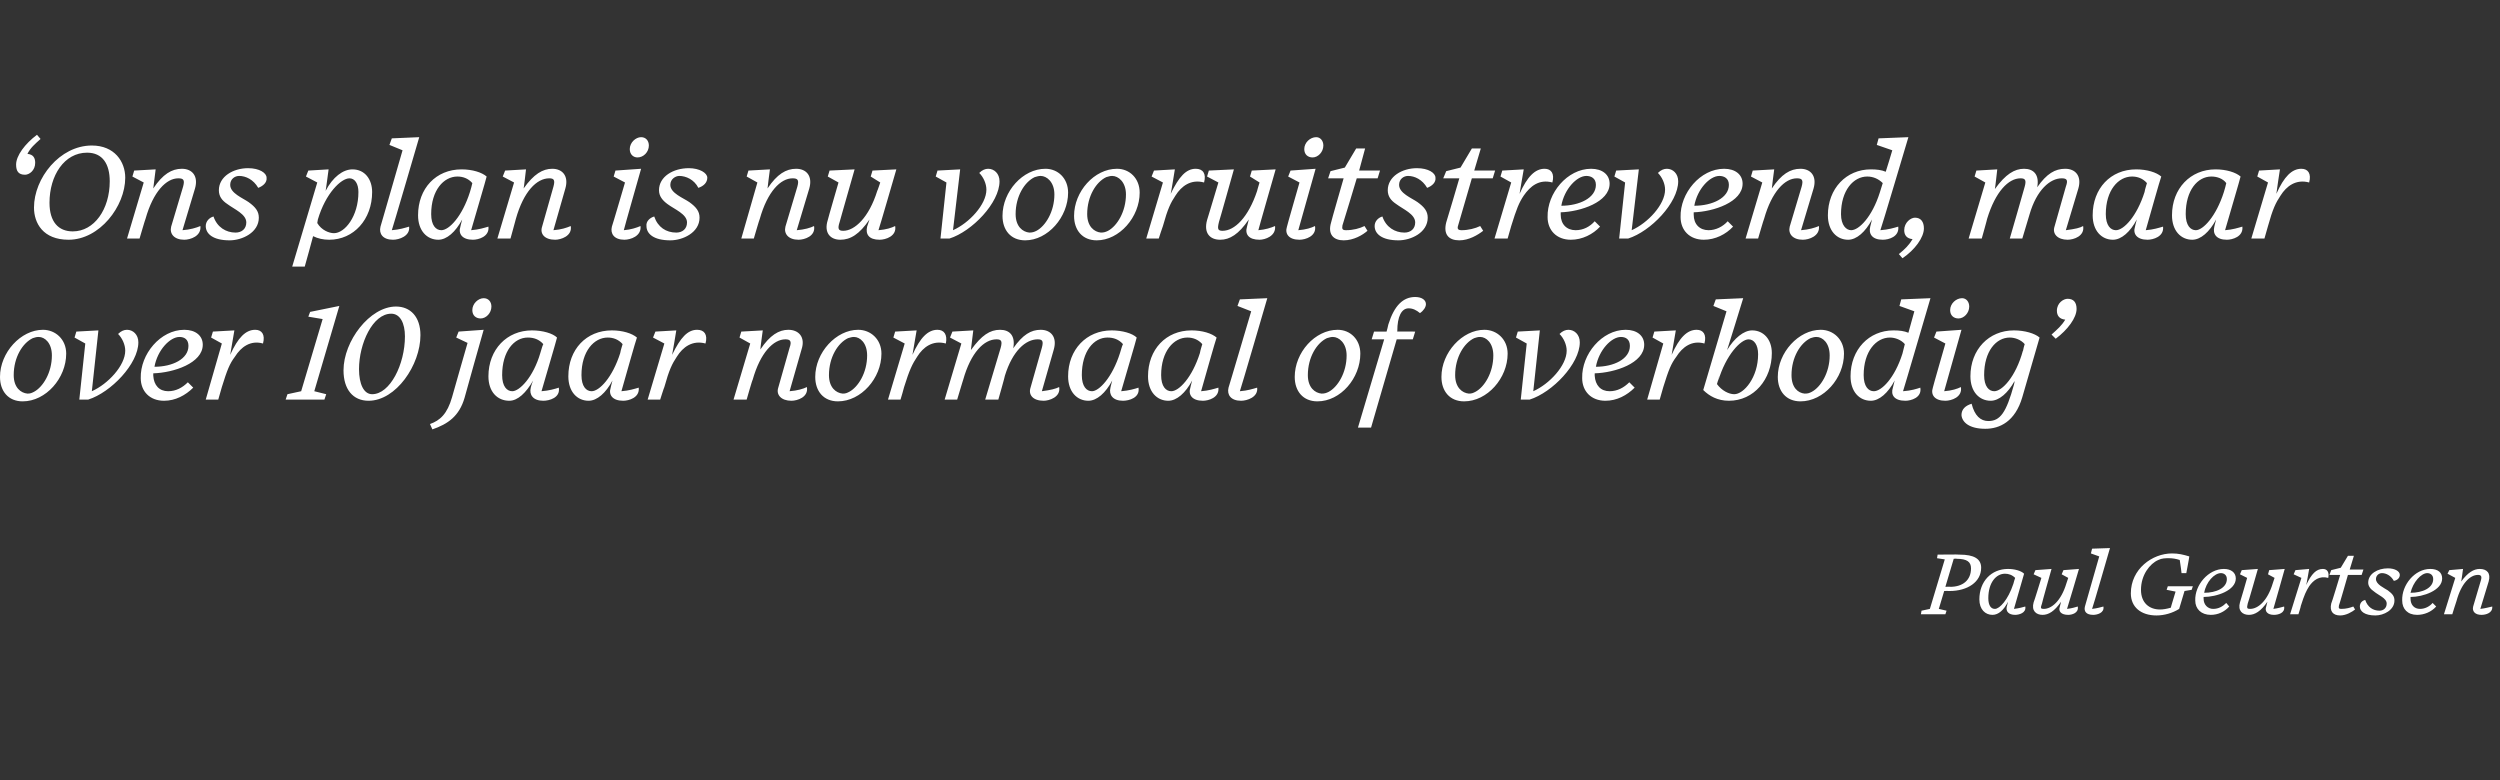
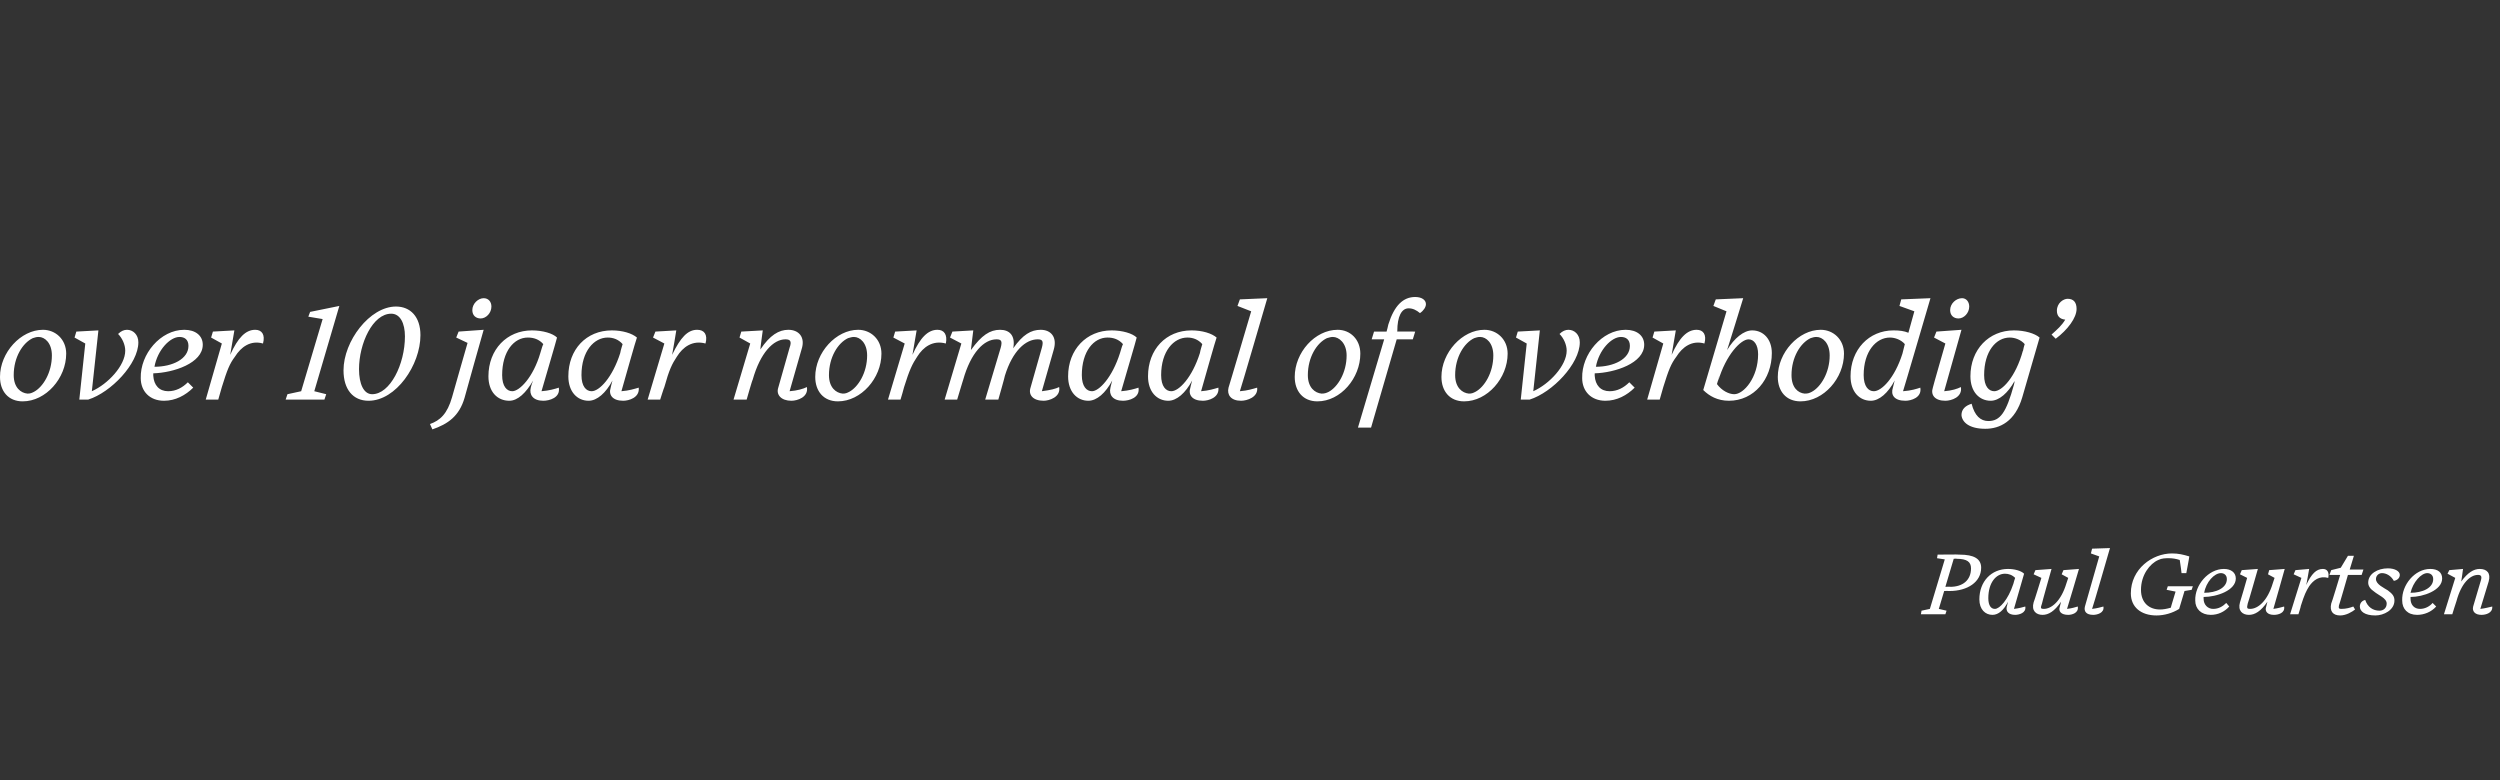
<svg xmlns="http://www.w3.org/2000/svg" version="1.1" width="419.2px" height="130.8px" viewBox="0 -1 419.2 130.8" style="top:-1px">
  <rect x="0" y="-1" width="419.2" height="130.8" fill="#333333" stroke="none" />
  <desc>‘Ons plan is nu vooruitstrevend, maar over 10 jaar normaal of overbodig’ Paul Geurtsen</desc>
  <defs />
  <g id="Polygon10261">
    <path d="M 327.6 92.7 L 326.2 97.4 C 326.2 97.4 327.05 97.35 327 97.4 C 329.1 97.4 330.5 96.3 330.5 94.3 C 330.5 93.2 329.8 92.7 328.1 92.7 C 328.11 92.65 327.6 92.7 327.6 92.7 Z M 326.2 102 L 322.1 102 L 322.2 101.4 L 323.6 101.1 L 326.1 92.8 L 324.8 92.6 L 324.9 92 C 324.9 92 328.61 91.95 328.6 92 C 331 92 332.2 92.7 332.2 94.2 C 332.2 96.6 329.9 98.1 326.9 98.1 C 326.85 98.07 326 98.1 326 98.1 L 325.1 101.1 L 326.4 101.4 L 326.2 102 Z M 336.5 100.7 C 336.5 100.7 336.6 100.4 336.7 99.9 C 336 101.3 335.1 102.1 334.1 102.1 C 332.9 102.1 331.9 101.2 331.9 99.5 C 331.9 96.5 333.9 94.4 336.7 94.4 C 337.8 94.4 338.9 94.7 339.4 95.2 C 339.3 95.6 338.1 99.7 337.7 101.1 C 338.6 101 339.2 100.8 339.6 100.7 C 339.8 101.8 338.5 102.1 337.9 102.1 C 336.8 102.1 336.3 101.5 336.5 100.7 Z M 337.6 96.9 C 337.7 96.5 337.8 96.2 337.9 95.9 C 337.4 95.4 336.8 95.2 336.2 95.2 C 334.7 95.2 333.4 96.7 333.4 99.3 C 333.4 100.6 333.9 101.1 334.5 101.1 C 335.3 101.1 336.7 99.6 337.6 96.9 Z M 345.4 100.7 C 345.4 100.7 345.6 99.9 345.6 99.9 C 344.5 101.5 343.5 102.1 342.5 102.1 C 341.4 102.1 340.6 101.4 341 100 C 341.04 100.01 342.3 95.9 342.3 95.9 L 341 95.3 L 341.3 94.6 L 344 94.4 C 344 94.4 342.36 100.2 342.4 100.2 C 342.1 101 342.2 101.1 342.7 101.1 C 344 101.1 345.6 99.8 346.5 96.8 C 346.5 96.8 346.8 95.9 346.8 95.9 L 345.7 95.3 L 346 94.6 L 348.6 94.4 C 348.6 94.4 346.63 101.1 346.6 101.1 C 347.5 101 348 100.8 348.4 100.7 C 348.6 101.8 347.4 102.1 346.8 102.1 C 345.6 102.1 345.1 101.5 345.4 100.7 Z M 349.6 100.7 C 349.59 100.73 352 92.3 352 92.3 L 350.6 91.8 L 350.8 91 L 353.8 90.9 C 353.8 90.9 350.85 101.12 350.8 101.1 C 351.7 101 352.3 100.8 352.7 100.7 C 352.9 101.8 351.6 102.1 351 102.1 C 349.8 102.1 349.4 101.5 349.6 100.7 Z M 361.6 102.2 C 359 102.2 357.3 100.8 357.3 98.5 C 357.3 94.4 360.9 91.8 364.2 91.8 C 365.3 91.8 366.1 92 367.1 92.3 C 367.14 92.26 366.6 95.1 366.6 95.1 L 365.8 95.1 C 365.8 95.1 365.64 93.69 365.5 92.9 C 364.9 92.7 364.3 92.6 363.7 92.6 C 363.1 92.6 362.5 92.6 361.9 92.9 C 360.5 93.5 359 95.4 359 97.9 C 359 100.1 360.4 101.2 362.2 101.2 C 362.7 101.2 363.3 101.1 364 100.9 C 363.97 100.94 364.8 98.2 364.8 98.2 L 363.3 97.9 L 363.5 97.3 L 367.7 97.3 L 367.5 97.9 L 366.3 98.1 C 366.3 98.1 365.41 101.09 365.4 101.1 C 364.3 101.8 362.9 102.2 361.6 102.2 Z M 368.1 99.7 C 368 97.1 370.3 94.4 372.9 94.4 C 374.1 94.4 374.9 95 374.9 96 C 374.9 98 371.7 99.1 369.5 99.1 C 369.5 99.2 369.5 99.3 369.5 99.4 C 369.5 100.4 370.2 101.1 371.1 101.1 C 372 101.1 372.7 100.7 373.3 100.1 C 373.3 100.1 373.8 100.7 373.8 100.7 C 373 101.6 371.9 102.1 370.7 102.1 C 369.1 102.1 368.1 101.1 368.1 99.7 Z M 369.6 98.4 C 371.6 98.4 373.4 97.6 373.4 96.1 C 373.4 95.4 372.9 95.1 372.4 95.1 C 371.3 95.1 369.9 96.6 369.6 98.4 Z M 380 100.7 C 380 100.7 380.2 99.9 380.2 99.9 C 379.1 101.5 378.1 102.1 377.1 102.1 C 376 102.1 375.2 101.4 375.6 100 C 375.63 100.01 376.8 95.9 376.8 95.9 L 375.6 95.3 L 375.9 94.6 L 378.6 94.4 C 378.6 94.4 376.95 100.2 376.9 100.2 C 376.7 101 376.8 101.1 377.3 101.1 C 378.6 101.1 380.2 99.8 381.1 96.8 C 381.09 96.8 381.4 95.9 381.4 95.9 L 380.3 95.3 L 380.5 94.6 L 383.1 94.4 C 383.1 94.4 381.22 101.1 381.2 101.1 C 382 101 382.6 100.8 383 100.7 C 383.2 101.8 382 102.1 381.3 102.1 C 380.2 102.1 379.7 101.5 380 100.7 Z M 384 102 L 385.9 95.9 L 384.6 95.3 L 384.9 94.6 L 387.2 94.4 C 387.2 94.4 386.74 97.08 386.7 97.1 C 387.6 95.2 388.4 94.4 389.5 94.4 C 390.2 94.4 390.6 94.9 390.4 95.9 C 388.9 95.5 387.9 96.3 387.2 97.3 C 386.7 98.1 386.4 98.7 385.8 100.6 C 385.84 100.63 385.4 102 385.4 102 L 384 102 Z M 392.4 102.2 C 391.2 102.2 390.6 101.5 390.9 100.2 C 390.94 100.25 392.4 95.4 392.4 95.4 L 390.6 95.4 L 390.9 94.6 L 392.5 94.2 L 393.7 92.2 L 394.7 92.2 L 394 94.5 L 396.3 94.5 L 396 95.4 L 393.7 95.4 C 393.7 95.4 392.23 100.55 392.2 100.5 C 392.1 101 392.2 101.1 392.6 101.1 C 393.4 101.1 394.1 100.9 394.6 100.7 C 394.6 100.7 394.9 101.2 394.9 101.2 C 394.4 101.6 393.4 102.2 392.4 102.2 Z M 395.7 100.7 C 395.7 100.1 396.1 99.7 396.6 99.6 C 397 100.8 397.9 101.4 399 101.4 C 399.6 101.4 400.2 101 400.2 100.2 C 400.2 99.3 398.8 98.8 398.1 98.2 C 397.5 97.8 397.1 97.3 397.1 96.7 C 397.1 95.2 398.7 94.3 400.4 94.3 C 401.6 94.3 402.4 94.8 402.4 95.4 C 402.4 95.9 402 96.3 401.4 96.4 C 400.9 95.5 400.1 95.1 399.4 95.1 C 398.9 95.1 398.4 95.5 398.4 96.1 C 398.4 97 399.8 97.6 400.4 98 C 401.2 98.6 401.5 99 401.5 99.7 C 401.5 101.3 399.7 102.2 398.3 102.2 C 396.5 102.2 395.7 101.5 395.7 100.7 Z M 402.8 99.7 C 402.7 97.1 404.9 94.4 407.5 94.4 C 408.8 94.4 409.5 95 409.5 96 C 409.5 98 406.3 99.1 404.2 99.1 C 404.2 99.2 404.2 99.3 404.2 99.4 C 404.2 100.4 404.8 101.1 405.8 101.1 C 406.6 101.1 407.4 100.7 407.9 100.1 C 407.9 100.1 408.5 100.7 408.5 100.7 C 407.7 101.6 406.5 102.1 405.3 102.1 C 403.7 102.1 402.8 101.1 402.8 99.7 Z M 404.2 98.4 C 406.2 98.4 408 97.6 408 96.1 C 408 95.4 407.5 95.1 407 95.1 C 406 95.1 404.6 96.6 404.2 98.4 Z M 414.7 100.7 C 414.7 100.7 416 96.3 416 96.3 C 416.2 95.6 416 95.4 415.5 95.4 C 414.2 95.4 412.7 96.8 411.9 99.8 C 411.87 99.83 411.2 102 411.2 102 L 409.8 102 L 411.7 95.9 L 410.4 95.2 L 410.7 94.6 L 413 94.4 C 413 94.4 412.72 96.52 412.7 96.5 C 413.8 95 414.8 94.4 415.8 94.4 C 417 94.4 417.7 95.1 417.3 96.5 C 417.3 96.5 415.9 101.1 415.9 101.1 C 416.8 101 417.4 100.8 417.9 100.7 C 418 101.8 416.8 102.1 416.1 102.1 C 415 102.1 414.5 101.5 414.7 100.7 Z " stroke="none" fill="#fff" />
  </g>
  <g id="Polygon10260">
    <path d="M 11.1 58.3 C 11.1 62.4 7.7 66.3 3.8 66.3 C 1.4 66.3 0 64.6 0 62.2 C 0 58.1 3.5 54.3 7.2 54.3 C 9.3 54.3 11.1 55.9 11.1 58.3 Z M 5.5 55.7 C 3.8 56.5 2.3 58.9 2.3 61.9 C 2.3 64 3.5 64.9 4.6 65 C 5.1 65 5.3 64.9 5.7 64.7 C 7.2 63.9 8.7 61.5 8.7 58.6 C 8.7 56.5 7.5 55.5 6.5 55.5 C 6 55.5 5.9 55.6 5.5 55.7 Z M 13.3 66 L 14.3 56.6 L 12.5 55.6 L 12.8 54.6 L 16.5 54.4 C 16.5 54.4 15.39 64.55 15.4 64.6 C 18.1 63.4 21 60.3 21 57.8 C 21 56.8 20.5 55.7 19.8 55 C 20.3 54.5 20.8 54.3 21.3 54.3 C 22.3 54.3 23.2 55.1 23.2 56.4 C 23.2 60 18.6 64.8 14.8 66 C 14.77 66 13.3 66 13.3 66 Z M 23.6 62.4 C 23.5 58.4 26.9 54.3 30.9 54.3 C 32.8 54.3 34 55.3 34 56.8 C 34 59.9 29.1 61.5 25.7 61.6 C 25.7 61.7 25.7 61.8 25.7 62 C 25.8 63.6 26.7 64.6 28.2 64.6 C 29.5 64.6 30.6 64 31.5 63.1 C 31.5 63.1 32.4 64 32.4 64 C 31.1 65.3 29.4 66.2 27.5 66.2 C 25.1 66.2 23.6 64.6 23.6 62.4 Z M 25.9 60.5 C 28.9 60.5 31.6 59.2 31.6 57 C 31.6 55.9 30.9 55.5 30.1 55.5 C 28.5 55.5 26.4 57.7 25.9 60.5 Z M 34.5 66 L 37.2 56.6 L 35.4 55.6 L 35.7 54.6 L 39.3 54.4 C 39.3 54.4 38.59 58.46 38.6 58.5 C 39.9 55.6 41.2 54.3 42.8 54.3 C 43.9 54.3 44.5 55.1 44.1 56.6 C 42 56 40.4 57.2 39.4 58.8 C 38.5 60 38.1 61 37.2 63.9 C 37.21 63.91 36.6 66 36.6 66 L 34.5 66 Z M 47.9 66 L 48.2 65.1 L 50.5 64.6 L 54.1 52.5 L 51.7 52.1 L 52 51.3 L 56.9 50.3 L 52.7 64.6 L 54.7 65.1 L 54.4 66 L 47.9 66 Z M 57.6 61.1 C 57.6 56.2 62 50.4 66.4 50.4 C 68.8 50.4 70.5 52.1 70.5 55.2 C 70.5 60.2 66.4 66.2 61.8 66.2 C 59.2 66.2 57.6 64.3 57.6 61.1 Z M 60.2 60.9 C 60.2 63.4 61 65.1 62.4 65.1 C 65.4 65.1 67.9 60.1 67.9 55.4 C 67.9 53.2 67.1 51.6 65.6 51.6 C 62.5 51.6 60.2 56.6 60.2 60.9 Z M 82.4 50.4 C 82.4 51.5 81.5 52.4 80.6 52.4 C 79.8 52.4 79.2 51.9 79.2 51 C 79.2 49.9 80.2 49 81.1 49 C 81.9 49 82.4 49.6 82.4 50.4 Z M 72.1 70.1 C 73.8 69.5 75 68.4 75.8 65.6 C 75.78 65.61 78.4 56.5 78.4 56.5 L 76.5 55.6 L 76.9 54.6 L 81.1 54.3 C 81.1 54.3 77.88 65.66 77.9 65.7 C 77 68.8 75.1 70.1 72.5 71 C 72.5 71 72.1 70.1 72.1 70.1 Z M 89 64 C 89 64 89.1 63.5 89.4 62.8 C 88.2 64.9 86.8 66.2 85.4 66.2 C 83.4 66.2 81.9 64.7 81.9 62.1 C 81.9 57.6 85 54.4 89.2 54.4 C 91 54.4 92.7 54.9 93.4 55.6 C 93.3 56.1 91.4 62.5 90.8 64.6 C 92.1 64.5 93.1 64.2 93.7 64 C 94 65.7 92.1 66.2 91.1 66.2 C 89.4 66.2 88.7 65.2 89 64 Z M 90.6 58.2 C 90.8 57.6 90.9 57.1 91.1 56.7 C 90.4 55.9 89.5 55.6 88.5 55.6 C 86.2 55.6 84.2 57.9 84.2 61.9 C 84.2 63.8 85 64.6 85.9 64.6 C 87.1 64.6 89.4 62.3 90.6 58.2 Z M 102.4 64 C 102.4 64 102.5 63.5 102.7 62.8 C 101.6 64.9 100.1 66.2 98.7 66.2 C 96.8 66.2 95.3 64.7 95.3 62.1 C 95.3 57.6 98.3 54.4 102.6 54.4 C 104.4 54.4 106 54.9 106.8 55.6 C 106.6 56.1 104.8 62.5 104.2 64.6 C 105.5 64.5 106.4 64.2 107.1 64 C 107.3 65.7 105.4 66.2 104.5 66.2 C 102.7 66.2 102 65.2 102.4 64 Z M 104 58.2 C 104.1 57.6 104.3 57.1 104.4 56.7 C 103.7 55.9 102.8 55.6 101.9 55.6 C 99.6 55.6 97.5 57.9 97.5 61.9 C 97.5 63.8 98.3 64.6 99.2 64.6 C 100.5 64.6 102.7 62.3 104 58.2 Z M 108.6 66 L 111.4 56.6 L 109.5 55.6 L 109.9 54.6 L 113.4 54.4 C 113.4 54.4 112.74 58.46 112.7 58.5 C 114.1 55.6 115.3 54.3 116.9 54.3 C 118.1 54.3 118.7 55.1 118.3 56.6 C 116.1 56 114.5 57.2 113.5 58.8 C 112.7 60 112.2 61 111.4 63.9 C 111.36 63.91 110.7 66 110.7 66 L 108.6 66 Z M 130.5 64 C 130.5 64 132.4 57.3 132.4 57.3 C 132.8 56.2 132.5 55.9 131.7 55.9 C 129.7 55.9 127.5 58.1 126.2 62.7 C 126.15 62.66 125.2 66 125.2 66 L 123 66 L 125.8 56.6 L 124 55.6 L 124.3 54.6 L 127.9 54.4 C 127.9 54.4 127.46 57.6 127.5 57.6 C 129.1 55.2 130.6 54.3 132.2 54.3 C 133.9 54.3 135.1 55.5 134.4 57.6 C 134.4 57.6 132.4 64.6 132.4 64.6 C 133.7 64.5 134.7 64.2 135.3 63.9 C 135.6 65.6 133.7 66.2 132.7 66.2 C 131 66.2 130.1 65.2 130.5 64 Z M 147.8 58.3 C 147.8 62.4 144.4 66.3 140.5 66.3 C 138.1 66.3 136.7 64.6 136.7 62.2 C 136.7 58.1 140.2 54.3 143.9 54.3 C 146 54.3 147.8 55.9 147.8 58.3 Z M 142.2 55.7 C 140.5 56.5 139 58.9 139 61.9 C 139 64 140.2 64.9 141.3 65 C 141.8 65 142 64.9 142.4 64.7 C 143.9 63.9 145.4 61.5 145.4 58.6 C 145.4 56.5 144.2 55.5 143.2 55.5 C 142.8 55.5 142.6 55.6 142.2 55.7 Z M 148.9 66 L 151.7 56.6 L 149.8 55.6 L 150.1 54.6 L 153.7 54.4 C 153.7 54.4 153.01 58.46 153 58.5 C 154.3 55.6 155.6 54.3 157.2 54.3 C 158.3 54.3 158.9 55.1 158.6 56.6 C 156.4 56 154.8 57.2 153.8 58.8 C 153 60 152.5 61 151.6 63.9 C 151.63 63.91 151 66 151 66 L 148.9 66 Z M 172.8 64 C 172.8 64 174.7 57.3 174.7 57.3 C 175 56.2 174.8 55.9 174 55.9 C 172 55.9 169.8 57.8 168.5 62 C 168.54 62.02 167.4 66 167.4 66 L 165.2 66 C 165.2 66 167.78 57.31 167.8 57.3 C 168.1 56.2 167.9 55.9 167.1 55.9 C 165 55.9 162.8 58.1 161.5 62.7 C 161.5 62.66 160.5 66 160.5 66 L 158.4 66 L 161.2 56.6 L 159.3 55.6 L 159.7 54.6 L 163.2 54.4 C 163.2 54.4 162.79 57.74 162.8 57.7 C 164.6 55.2 166 54.3 167.7 54.3 C 169.3 54.3 170.3 55.3 169.9 57.4 C 171.5 55.1 172.9 54.3 174.5 54.3 C 176.2 54.3 177.3 55.5 176.7 57.6 C 176.7 57.6 174.7 64.6 174.7 64.6 C 176.2 64.4 177 64.2 177.6 63.9 C 177.9 65.6 175.9 66.2 175 66.2 C 173.2 66.2 172.4 65.2 172.8 64 Z M 186.2 64 C 186.2 64 186.3 63.5 186.5 62.8 C 185.4 64.9 183.9 66.2 182.5 66.2 C 180.6 66.2 179.1 64.7 179.1 62.1 C 179.1 57.6 182.2 54.4 186.4 54.4 C 188.2 54.4 189.9 54.9 190.6 55.6 C 190.5 56.1 188.6 62.5 188 64.6 C 189.3 64.5 190.3 64.2 190.9 64 C 191.2 65.7 189.3 66.2 188.3 66.2 C 186.6 66.2 185.9 65.2 186.2 64 Z M 187.8 58.2 C 188 57.6 188.1 57.1 188.3 56.7 C 187.6 55.9 186.7 55.6 185.7 55.6 C 183.4 55.6 181.4 57.9 181.4 61.9 C 181.4 63.8 182.2 64.6 183.1 64.6 C 184.3 64.6 186.5 62.3 187.8 58.2 Z M 199.6 64 C 199.6 64 199.7 63.5 199.9 62.8 C 198.8 64.9 197.3 66.2 195.9 66.2 C 194 66.2 192.5 64.7 192.5 62.1 C 192.5 57.6 195.5 54.4 199.8 54.4 C 201.6 54.4 203.2 54.9 204 55.6 C 203.8 56.1 202 62.5 201.4 64.6 C 202.7 64.5 203.6 64.2 204.3 64 C 204.5 65.7 202.6 66.2 201.7 66.2 C 199.9 66.2 199.2 65.2 199.6 64 Z M 201.2 58.2 C 201.3 57.6 201.5 57.1 201.6 56.7 C 200.9 55.9 200 55.6 199.1 55.6 C 196.8 55.6 194.7 57.9 194.7 61.9 C 194.7 63.8 195.5 64.6 196.4 64.6 C 197.7 64.6 199.9 62.3 201.2 58.2 Z M 206 64 C 206.01 64.04 209.8 51.2 209.8 51.2 L 207.5 50.3 L 207.9 49.2 L 212.5 49 C 212.5 49 207.94 64.64 207.9 64.6 C 209.2 64.5 210.1 64.2 210.8 64 C 211 65.6 209.1 66.2 208.1 66.2 C 206.4 66.2 205.7 65.2 206 64 Z M 228.1 58.3 C 228.1 62.4 224.8 66.3 220.9 66.3 C 218.5 66.3 217.1 64.6 217.1 62.2 C 217.1 58.1 220.5 54.3 224.3 54.3 C 226.4 54.3 228.1 55.9 228.1 58.3 Z M 222.5 55.7 C 220.8 56.5 219.3 58.9 219.3 61.9 C 219.3 64 220.5 64.9 221.6 65 C 222.1 65 222.4 64.9 222.8 64.7 C 224.3 63.9 225.8 61.5 225.8 58.6 C 225.8 56.5 224.5 55.5 223.5 55.5 C 223.1 55.5 222.9 55.6 222.5 55.7 Z M 234.2 55.9 L 229.9 70.7 L 227.7 70.7 L 232.1 55.9 L 230 55.9 L 230.4 54.6 L 232.5 54.6 C 232.5 54.6 232.82 53.44 232.8 53.4 C 233.8 50.2 235.3 48.8 237.3 48.8 C 238.4 48.8 239.1 49.3 239.1 50 C 239.1 50.5 238.7 51.1 238.1 51.5 C 237.5 51 236.9 50.7 236.2 50.7 C 235 50.7 234.3 52.1 234.3 54.5 C 234.3 54.5 234.3 54.5 234.3 54.6 C 234.27 54.57 237.3 54.6 237.3 54.6 L 236.9 55.9 L 234.2 55.9 Z M 252.8 58.3 C 252.8 62.4 249.4 66.3 245.5 66.3 C 243.1 66.3 241.7 64.6 241.7 62.2 C 241.7 58.1 245.2 54.3 248.9 54.3 C 251 54.3 252.8 55.9 252.8 58.3 Z M 247.2 55.7 C 245.5 56.5 244 58.9 244 61.9 C 244 64 245.2 64.9 246.3 65 C 246.8 65 247 64.9 247.4 64.7 C 248.9 63.9 250.4 61.5 250.4 58.6 C 250.4 56.5 249.2 55.5 248.2 55.5 C 247.7 55.5 247.6 55.6 247.2 55.7 Z M 255 66 L 256 56.6 L 254.2 55.6 L 254.5 54.6 L 258.2 54.4 C 258.2 54.4 257.09 64.55 257.1 64.6 C 259.8 63.4 262.7 60.3 262.7 57.8 C 262.7 56.8 262.2 55.7 261.5 55 C 262 54.5 262.5 54.3 263 54.3 C 264 54.3 264.9 55.1 264.9 56.4 C 264.9 60 260.3 64.8 256.5 66 C 256.47 66 255 66 255 66 Z M 265.3 62.4 C 265.2 58.4 268.6 54.3 272.6 54.3 C 274.5 54.3 275.7 55.3 275.7 56.8 C 275.7 59.9 270.8 61.5 267.4 61.6 C 267.4 61.7 267.4 61.8 267.4 62 C 267.5 63.6 268.4 64.6 269.9 64.6 C 271.2 64.6 272.3 64 273.2 63.1 C 273.2 63.1 274.1 64 274.1 64 C 272.8 65.3 271.1 66.2 269.2 66.2 C 266.8 66.2 265.3 64.6 265.3 62.4 Z M 267.6 60.5 C 270.6 60.5 273.3 59.2 273.3 57 C 273.3 55.9 272.6 55.5 271.8 55.5 C 270.2 55.5 268.1 57.7 267.6 60.5 Z M 276.2 66 L 278.9 56.6 L 277.1 55.6 L 277.4 54.6 L 281 54.4 C 281 54.4 280.29 58.46 280.3 58.5 C 281.6 55.6 282.9 54.3 284.5 54.3 C 285.6 54.3 286.2 55.1 285.8 56.6 C 283.7 56 282.1 57.2 281.1 58.8 C 280.2 60 279.8 61 278.9 63.9 C 278.91 63.91 278.3 66 278.3 66 L 276.2 66 Z M 285.6 64.4 C 285.61 64.39 289.5 51.2 289.5 51.2 L 287.3 50.3 L 287.7 49.2 L 292.3 49 C 292.3 49 289.63 57.7 289.6 57.7 C 290.8 55.7 292.4 54.4 293.8 54.4 C 295.7 54.4 297.1 55.9 297.1 58.2 C 297.1 62.6 294.1 66.2 289.9 66.2 C 288 66.2 286.6 65.4 285.6 64.4 Z M 294.8 58.4 C 294.8 56.8 294.1 55.9 293.2 55.9 C 291.9 55.9 289.4 58.5 288.1 62.9 C 288.11 62.89 288.3 62 288.3 62 C 288.3 62 287.91 63.42 287.9 63.4 C 288.7 64.5 289.9 65.1 290.8 65.1 C 292.4 65.1 294.8 62.3 294.8 58.4 Z M 309.2 58.3 C 309.2 62.4 305.8 66.3 301.9 66.3 C 299.5 66.3 298.1 64.6 298.1 62.2 C 298.1 58.1 301.6 54.3 305.3 54.3 C 307.4 54.3 309.2 55.9 309.2 58.3 Z M 303.6 55.7 C 301.9 56.5 300.4 58.9 300.4 61.9 C 300.4 64 301.5 64.9 302.6 65 C 303.2 65 303.4 64.9 303.8 64.7 C 305.3 63.9 306.8 61.5 306.8 58.6 C 306.8 56.5 305.6 55.5 304.6 55.5 C 304.1 55.5 304 55.6 303.6 55.7 Z M 317.4 64 C 317.4 64 317.7 62.8 317.7 62.8 C 316.6 64.9 315.1 66.2 313.7 66.2 C 311.8 66.2 310.3 64.7 310.3 62.1 C 310.3 57.6 313.4 54.4 317.5 54.4 C 318.5 54.4 319.3 54.5 320 54.8 C 319.99 54.82 321 51.2 321 51.2 L 318.5 50.3 L 318.8 49.2 L 323.7 49 C 323.7 49 319.12 64.64 319.1 64.6 C 320.5 64.5 321.4 64.2 322 64 C 322.3 65.7 320.4 66.2 319.5 66.2 C 317.6 66.2 317 65.2 317.4 64 Z M 319 58.3 C 319 58.3 319.4 56.7 319.4 56.7 C 318.8 56 317.8 55.6 316.9 55.6 C 314.6 55.6 312.5 57.9 312.5 61.9 C 312.5 63.8 313.3 64.6 314.2 64.6 C 315.5 64.6 317.7 62.4 319 58.3 Z M 330.2 50.4 C 330.2 51.5 329.3 52.4 328.4 52.4 C 327.6 52.4 327 51.9 327 51 C 327 49.9 328 49 329 49 C 329.7 49 330.2 49.6 330.2 50.4 Z M 324.1 64 C 324.06 64.04 326.2 56.6 326.2 56.6 L 324.3 55.6 L 324.7 54.6 L 328.9 54.3 C 328.9 54.3 325.99 64.62 326 64.6 C 327.3 64.5 328.2 64.2 328.8 63.9 C 329.1 65.6 327.2 66.2 326.2 66.2 C 324.4 66.2 323.7 65.2 324.1 64 Z M 339.2 57.8 C 339.2 57.8 339.2 57.9 339.2 57.9 C 339.3 57.4 339.4 57 339.5 56.7 C 338.9 56 337.9 55.6 337 55.6 C 334.7 55.6 332.7 57.9 332.7 61.9 C 332.7 63.8 333.5 64.6 334.4 64.6 C 335.7 64.6 338 62.2 339.2 57.8 Z M 328.9 68.6 C 328.9 67.6 329.6 67 330.6 66.7 C 331.1 68.7 332.1 69.6 333.4 69.6 C 335.4 69.6 336.4 68.2 337.7 63.5 C 337.7 63.4 337.8 63.2 337.8 62.9 C 336.7 64.9 335.2 66.2 333.8 66.2 C 331.9 66.2 330.4 64.7 330.4 62.1 C 330.4 57.6 333.5 54.4 337.7 54.4 C 339.5 54.4 341.2 54.9 342 55.6 C 342 55.6 339.1 65.6 339.1 65.6 C 337.9 69.7 335.3 70.9 332.9 70.9 C 330.2 70.9 329 69.8 328.9 68.6 Z M 344 55.1 C 345 54.2 345.7 53.6 346.3 52.6 C 345.3 52.5 344.9 51.9 344.9 51.1 C 344.9 49.8 346 49.1 346.7 49.1 C 347.7 49.1 348.2 49.7 348.2 50.8 C 348.2 52.3 346.7 54.3 344.7 55.8 C 344.7 55.8 344 55.1 344 55.1 Z " stroke="none" fill="#fff" />
  </g>
  <g id="Polygon10259">
-     <path d="M 2.7 26.6 C 2.7 25.1 4.2 23.1 6.2 21.6 C 6.2 21.6 6.8 22.3 6.8 22.3 C 5.8 23.2 5.1 23.8 4.6 24.8 C 5.6 24.9 5.9 25.5 5.9 26.3 C 5.9 27.6 4.9 28.3 4.2 28.3 C 3.1 28.3 2.7 27.7 2.7 26.6 Z M 5.7 33.8 C 5.7 28.9 10 23.4 15.4 23.4 C 19.2 23.4 21 26.1 21 28.8 C 21 33.6 16.7 39.2 11.5 39.2 C 7.2 39.2 5.7 36.4 5.7 33.8 Z M 8.3 33 C 8.3 36.2 9.8 37.8 12.2 37.8 C 15.8 37.8 18.4 34.1 18.4 29.4 C 18.4 26.5 17.2 24.6 14.6 24.6 C 10.8 24.6 8.3 28.4 8.3 33 Z M 28.7 37 C 28.7 37 30.7 30.3 30.7 30.3 C 31 29.2 30.8 28.9 29.9 28.9 C 27.9 28.9 25.7 31.1 24.4 35.7 C 24.38 35.66 23.4 39 23.4 39 L 21.3 39 L 24.1 29.6 L 22.2 28.6 L 22.5 27.6 L 26.1 27.4 C 26.1 27.4 25.69 30.6 25.7 30.6 C 27.3 28.2 28.8 27.3 30.5 27.3 C 32.2 27.3 33.3 28.5 32.7 30.6 C 32.7 30.6 30.6 37.6 30.6 37.6 C 31.9 37.5 32.9 37.2 33.6 36.9 C 33.8 38.6 31.9 39.2 30.9 39.2 C 29.2 39.2 28.4 38.2 28.7 37 Z M 34.5 36.9 C 34.5 36.1 35.1 35.5 35.8 35.3 C 36.4 37.1 37.9 38 39.5 38 C 40.5 38 41.3 37.4 41.3 36.3 C 41.3 34.9 39.3 34.1 38.1 33.2 C 37.2 32.6 36.7 31.9 36.7 30.9 C 36.7 28.6 39.1 27.2 41.6 27.2 C 43.5 27.2 44.7 28 44.7 28.8 C 44.8 29.6 44.1 30.2 43.3 30.5 C 42.5 29.1 41.2 28.5 40.1 28.5 C 39.4 28.5 38.6 29 38.6 30 C 38.6 31.4 40.7 32.2 41.7 32.9 C 42.8 33.7 43.4 34.4 43.4 35.5 C 43.4 38 40.6 39.3 38.5 39.3 C 35.7 39.3 34.5 38.2 34.5 36.9 Z M 60.1 31.2 C 60.1 29.8 59.5 28.9 58.6 28.9 C 57.2 28.9 54.6 31.4 53.3 35.8 C 53.3 35.8 53.2 36.4 53.2 36.4 C 53.9 37.6 55.2 38.1 56 38.1 C 57.8 38.1 60.1 35.3 60.1 31.2 Z M 52.5 38.6 C 52.53 38.59 51.1 43.7 51.1 43.7 L 49 43.7 L 53.2 29.6 L 51.3 28.6 L 51.7 27.6 L 55.1 27.4 C 55.1 27.4 54.62 31.04 54.6 31 C 55.8 28.7 57.5 27.4 59.1 27.4 C 61.2 27.4 62.4 29.1 62.4 31.2 C 62.4 35.8 59.3 39.2 55.2 39.2 C 54.2 39.2 53.3 39 52.5 38.6 Z M 63.8 37 C 63.8 37.04 67.5 24.2 67.5 24.2 L 65.3 23.3 L 65.7 22.2 L 70.3 22 C 70.3 22 65.73 37.64 65.7 37.6 C 67 37.5 67.9 37.2 68.6 37 C 68.8 38.6 66.9 39.2 65.9 39.2 C 64.2 39.2 63.5 38.2 63.8 37 Z M 77.2 37 C 77.2 37 77.3 36.5 77.5 35.8 C 76.4 37.9 74.9 39.2 73.5 39.2 C 71.6 39.2 70.1 37.7 70.1 35.1 C 70.1 30.6 73.1 27.4 77.4 27.4 C 79.2 27.4 80.8 27.9 81.6 28.6 C 81.5 29.1 79.6 35.5 79 37.6 C 80.3 37.5 81.2 37.2 81.9 37 C 82.1 38.7 80.2 39.2 79.3 39.2 C 77.5 39.2 76.8 38.2 77.2 37 Z M 78.8 31.2 C 79 30.6 79.1 30.1 79.2 29.7 C 78.5 28.9 77.6 28.6 76.7 28.6 C 74.4 28.6 72.3 30.9 72.3 34.9 C 72.3 36.8 73.1 37.6 74 37.6 C 75.3 37.6 77.5 35.3 78.8 31.2 Z M 90.9 37 C 90.9 37 92.8 30.3 92.8 30.3 C 93.1 29.2 92.9 28.9 92.1 28.9 C 90 28.9 87.8 31.1 86.5 35.7 C 86.52 35.66 85.6 39 85.6 39 L 83.4 39 L 86.2 29.6 L 84.3 28.6 L 84.7 27.6 L 88.2 27.4 C 88.2 27.4 87.84 30.6 87.8 30.6 C 89.5 28.2 91 27.3 92.6 27.3 C 94.3 27.3 95.4 28.5 94.8 30.6 C 94.8 30.6 92.8 37.6 92.8 37.6 C 94.1 37.5 95 37.2 95.7 36.9 C 96 38.6 94 39.2 93.1 39.2 C 91.3 39.2 90.5 38.2 90.9 37 Z M 108.8 23.4 C 108.8 24.5 107.9 25.4 106.9 25.4 C 106.2 25.4 105.6 24.9 105.6 24 C 105.6 22.9 106.6 22 107.5 22 C 108.3 22 108.8 22.6 108.8 23.4 Z M 102.6 37 C 102.62 37.04 104.8 29.6 104.8 29.6 L 102.9 28.6 L 103.2 27.6 L 107.5 27.3 C 107.5 27.3 104.56 37.62 104.6 37.6 C 105.8 37.5 106.7 37.2 107.4 36.9 C 107.6 38.6 105.7 39.2 104.7 39.2 C 103 39.2 102.3 38.2 102.6 37 Z M 108.4 36.9 C 108.3 36.1 109 35.5 109.7 35.3 C 110.3 37.1 111.7 38 113.4 38 C 114.4 38 115.2 37.4 115.2 36.3 C 115.2 34.9 113.1 34.1 111.9 33.2 C 111.1 32.6 110.5 31.9 110.5 30.9 C 110.5 28.6 112.9 27.2 115.5 27.2 C 117.3 27.2 118.6 28 118.6 28.8 C 118.6 29.6 118 30.2 117.1 30.5 C 116.4 29.1 115 28.5 113.9 28.5 C 113.3 28.5 112.4 29 112.4 30 C 112.4 31.4 114.6 32.2 115.6 32.9 C 116.7 33.7 117.3 34.4 117.3 35.5 C 117.3 38 114.5 39.3 112.4 39.3 C 109.6 39.3 108.4 38.2 108.4 36.9 Z M 131.7 37 C 131.7 37 133.7 30.3 133.7 30.3 C 134 29.2 133.8 28.9 132.9 28.9 C 130.9 28.9 128.7 31.1 127.4 35.7 C 127.37 35.66 126.4 39 126.4 39 L 124.3 39 L 127 29.6 L 125.2 28.6 L 125.5 27.6 L 129.1 27.4 C 129.1 27.4 128.68 30.6 128.7 30.6 C 130.3 28.2 131.8 27.3 133.5 27.3 C 135.2 27.3 136.3 28.5 135.7 30.6 C 135.7 30.6 133.6 37.6 133.6 37.6 C 134.9 37.5 135.9 37.2 136.5 36.9 C 136.8 38.6 134.9 39.2 133.9 39.2 C 132.2 39.2 131.4 38.2 131.7 37 Z M 145.4 37 C 145.4 37 145.8 35.8 145.8 35.8 C 144.1 38.3 142.6 39.2 140.9 39.2 C 139.3 39.2 138.1 38.1 138.8 35.9 C 138.76 35.94 140.6 29.6 140.6 29.6 L 138.8 28.6 L 139.1 27.6 L 143.3 27.4 C 143.3 27.4 140.78 36.24 140.8 36.2 C 140.4 37.4 140.6 37.7 141.4 37.7 C 143.3 37.7 145.7 35.5 147.1 31 C 147.13 31.02 147.6 29.6 147.6 29.6 L 146 28.6 L 146.3 27.6 L 150.3 27.4 C 150.3 27.4 147.34 37.62 147.3 37.6 C 148.6 37.5 149.5 37.2 150.1 36.9 C 150.4 38.6 148.5 39.2 147.5 39.2 C 145.7 39.2 145.1 38.3 145.4 37 Z M 157.7 39 L 158.7 29.6 L 156.9 28.6 L 157.2 27.6 L 161 27.4 C 161 27.4 159.8 37.55 159.8 37.6 C 162.5 36.4 165.4 33.3 165.4 30.8 C 165.4 29.8 164.9 28.7 164.2 28 C 164.7 27.5 165.2 27.3 165.7 27.3 C 166.7 27.3 167.6 28.1 167.6 29.4 C 167.6 33 163 37.8 159.2 39 C 159.18 39 157.7 39 157.7 39 Z M 179.1 31.3 C 179.1 35.4 175.7 39.3 171.9 39.3 C 169.5 39.3 168.1 37.6 168.1 35.2 C 168.1 31.1 171.5 27.3 175.3 27.3 C 177.4 27.3 179.1 28.9 179.1 31.3 Z M 173.5 28.7 C 171.8 29.5 170.3 31.9 170.3 34.9 C 170.3 37 171.5 37.9 172.6 38 C 173.1 38 173.4 37.9 173.8 37.7 C 175.3 36.9 176.8 34.5 176.8 31.6 C 176.8 29.5 175.5 28.5 174.5 28.5 C 174.1 28.5 173.9 28.6 173.5 28.7 Z M 191.1 31.3 C 191.1 35.4 187.7 39.3 183.9 39.3 C 181.5 39.3 180.1 37.6 180.1 35.2 C 180.1 31.1 183.5 27.3 187.3 27.3 C 189.4 27.3 191.1 28.9 191.1 31.3 Z M 185.5 28.7 C 183.8 29.5 182.3 31.9 182.3 34.9 C 182.3 37 183.5 37.9 184.6 38 C 185.1 38 185.4 37.9 185.8 37.7 C 187.3 36.9 188.8 34.5 188.8 31.6 C 188.8 29.5 187.5 28.5 186.5 28.5 C 186.1 28.5 185.9 28.6 185.5 28.7 Z M 192.2 39 L 195 29.6 L 193.1 28.6 L 193.5 27.6 L 197 27.4 C 197 27.4 196.35 31.46 196.3 31.5 C 197.7 28.6 198.9 27.3 200.5 27.3 C 201.7 27.3 202.3 28.1 201.9 29.6 C 199.7 29 198.1 30.2 197.1 31.8 C 196.3 33 195.8 34 195 36.9 C 194.97 36.91 194.3 39 194.3 39 L 192.2 39 Z M 209.1 37 C 209.1 37 209.4 35.8 209.4 35.8 C 207.7 38.3 206.2 39.2 204.6 39.2 C 202.9 39.2 201.8 38.1 202.4 35.9 C 202.4 35.94 204.3 29.6 204.3 29.6 L 202.4 28.6 L 202.7 27.6 L 206.9 27.4 C 206.9 27.4 204.42 36.24 204.4 36.2 C 204.1 37.4 204.2 37.7 205 37.7 C 207 37.7 209.3 35.5 210.8 31 C 210.77 31.02 211.2 29.6 211.2 29.6 L 209.6 28.6 L 209.9 27.6 L 213.9 27.4 C 213.9 27.4 210.97 37.62 211 37.6 C 212.2 37.5 213.1 37.2 213.8 36.9 C 214 38.6 212.1 39.2 211.2 39.2 C 209.4 39.2 208.7 38.3 209.1 37 Z M 221.9 23.4 C 221.9 24.5 221 25.4 220.1 25.4 C 219.3 25.4 218.7 24.9 218.7 24 C 218.7 22.9 219.7 22 220.7 22 C 221.4 22 221.9 22.6 221.9 23.4 Z M 215.8 37 C 215.76 37.04 217.9 29.6 217.9 29.6 L 216 28.6 L 216.4 27.6 L 220.6 27.3 C 220.6 27.3 217.69 37.62 217.7 37.6 C 219 37.5 219.9 37.2 220.5 36.9 C 220.8 38.6 218.9 39.2 217.9 39.2 C 216.1 39.2 215.4 38.2 215.8 37 Z M 225.3 39.3 C 223.6 39.3 222.6 38.3 223.2 36.3 C 223.16 36.31 225.3 28.9 225.3 28.9 L 222.7 28.9 L 223.1 27.7 L 225.5 27.1 L 227.4 23.9 L 228.9 23.9 L 227.9 27.6 L 231.4 27.6 L 231 28.9 L 227.5 28.9 C 227.5 28.9 225.14 36.77 225.1 36.8 C 225 37.4 225.1 37.6 225.7 37.6 C 226.9 37.6 228 37.3 228.8 36.9 C 228.8 36.9 229.3 37.7 229.3 37.7 C 228.5 38.4 227 39.3 225.3 39.3 Z M 230.5 36.9 C 230.5 36.1 231.1 35.5 231.8 35.3 C 232.4 37.1 233.9 38 235.5 38 C 236.5 38 237.3 37.4 237.3 36.3 C 237.3 34.9 235.3 34.1 234.1 33.2 C 233.2 32.6 232.7 31.9 232.7 30.9 C 232.7 28.6 235.1 27.2 237.6 27.2 C 239.5 27.2 240.7 28 240.7 28.8 C 240.8 29.6 240.1 30.2 239.3 30.5 C 238.5 29.1 237.2 28.5 236.1 28.5 C 235.4 28.5 234.6 29 234.6 30 C 234.6 31.4 236.7 32.2 237.7 32.9 C 238.8 33.7 239.4 34.4 239.4 35.5 C 239.4 38 236.6 39.3 234.5 39.3 C 231.7 39.3 230.5 38.2 230.5 36.9 Z M 244.7 39.3 C 242.9 39.3 242 38.3 242.5 36.3 C 242.53 36.31 244.7 28.9 244.7 28.9 L 242 28.9 L 242.5 27.7 L 244.9 27.1 L 246.8 23.9 L 248.3 23.9 L 247.2 27.6 L 250.7 27.6 L 250.3 28.9 L 246.8 28.9 C 246.8 28.9 244.51 36.77 244.5 36.8 C 244.3 37.4 244.5 37.6 245.1 37.6 C 246.2 37.6 247.4 37.3 248.2 36.9 C 248.2 36.9 248.7 37.7 248.7 37.7 C 247.8 38.4 246.3 39.3 244.7 39.3 Z M 250.6 39 L 253.4 29.6 L 251.6 28.6 L 251.9 27.6 L 255.5 27.4 C 255.5 27.4 254.79 31.46 254.8 31.5 C 256.1 28.6 257.4 27.3 259 27.3 C 260.1 27.3 260.7 28.1 260.3 29.6 C 258.1 29 256.6 30.2 255.5 31.8 C 254.7 33 254.3 34 253.4 36.9 C 253.41 36.91 252.8 39 252.8 39 L 250.6 39 Z M 259.5 35.4 C 259.4 31.4 262.8 27.3 266.8 27.3 C 268.7 27.3 269.9 28.3 269.9 29.8 C 269.9 32.9 265 34.5 261.7 34.6 C 261.7 34.7 261.7 34.8 261.7 35 C 261.7 36.6 262.7 37.6 264.2 37.6 C 265.5 37.6 266.6 37 267.4 36.1 C 267.4 36.1 268.3 37 268.3 37 C 267.1 38.3 265.3 39.2 263.4 39.2 C 261 39.2 259.5 37.6 259.5 35.4 Z M 261.8 33.5 C 264.8 33.5 267.6 32.2 267.6 30 C 267.6 28.9 266.8 28.5 266 28.5 C 264.4 28.5 262.3 30.7 261.8 33.5 Z M 271.5 39 L 272.5 29.6 L 270.7 28.6 L 271 27.6 L 274.8 27.4 C 274.8 27.4 273.6 37.55 273.6 37.6 C 276.3 36.4 279.2 33.3 279.2 30.8 C 279.2 29.8 278.7 28.7 278 28 C 278.5 27.5 279 27.3 279.5 27.3 C 280.5 27.3 281.4 28.1 281.4 29.4 C 281.4 33 276.8 37.8 273 39 C 272.98 39 271.5 39 271.5 39 Z M 281.8 35.4 C 281.7 31.4 285.1 27.3 289.1 27.3 C 291 27.3 292.2 28.3 292.2 29.8 C 292.2 32.9 287.3 34.5 284 34.6 C 284 34.7 284 34.8 284 35 C 284 36.6 285 37.6 286.5 37.6 C 287.7 37.6 288.9 37 289.7 36.1 C 289.7 36.1 290.6 37 290.6 37 C 289.4 38.3 287.6 39.2 285.7 39.2 C 283.3 39.2 281.8 37.6 281.8 35.4 Z M 284.1 33.5 C 287.1 33.5 289.9 32.2 289.9 30 C 289.9 28.9 289.1 28.5 288.3 28.5 C 286.7 28.5 284.6 30.7 284.1 33.5 Z M 300.1 37 C 300.1 37 302.1 30.3 302.1 30.3 C 302.4 29.2 302.2 28.9 301.3 28.9 C 299.3 28.9 297.1 31.1 295.8 35.7 C 295.77 35.66 294.8 39 294.8 39 L 292.7 39 L 295.5 29.6 L 293.6 28.6 L 293.9 27.6 L 297.5 27.4 C 297.5 27.4 297.08 30.6 297.1 30.6 C 298.7 28.2 300.2 27.3 301.9 27.3 C 303.6 27.3 304.7 28.5 304.1 30.6 C 304.1 30.6 302 37.6 302 37.6 C 303.3 37.5 304.3 37.2 305 36.9 C 305.2 38.6 303.3 39.2 302.3 39.2 C 300.6 39.2 299.8 38.2 300.1 37 Z M 313.6 37 C 313.6 37 313.9 35.8 313.9 35.8 C 312.8 37.9 311.3 39.2 309.9 39.2 C 308 39.2 306.5 37.7 306.5 35.1 C 306.5 30.6 309.6 27.4 313.7 27.4 C 314.7 27.4 315.5 27.5 316.2 27.8 C 316.22 27.82 317.3 24.2 317.3 24.2 L 314.7 23.3 L 315 22.2 L 320 22 C 320 22 315.35 37.64 315.3 37.6 C 316.7 37.5 317.6 37.2 318.3 37 C 318.5 38.7 316.7 39.2 315.7 39.2 C 313.9 39.2 313.3 38.2 313.6 37 Z M 315.2 31.3 C 315.2 31.3 315.7 29.7 315.7 29.7 C 315 29 314.1 28.6 313.1 28.6 C 310.8 28.6 308.7 30.9 308.7 34.9 C 308.7 36.8 309.6 37.6 310.4 37.6 C 311.7 37.6 313.9 35.4 315.2 31.3 Z M 318.4 41.6 C 319.4 40.8 320.1 40.1 320.7 39.1 C 319.7 39 319.3 38.4 319.3 37.6 C 319.3 36.3 320.4 35.5 321.1 35.5 C 322.1 35.5 322.6 36.2 322.6 37.3 C 322.6 38.8 321.1 40.9 319 42.3 C 319 42.3 318.4 41.6 318.4 41.6 Z M 344.5 37 C 344.5 37 346.4 30.3 346.4 30.3 C 346.8 29.2 346.6 28.9 345.7 28.9 C 343.8 28.9 341.5 30.8 340.3 35 C 340.28 35.02 339.1 39 339.1 39 L 337 39 C 337 39 339.52 30.31 339.5 30.3 C 339.8 29.2 339.6 28.9 338.8 28.9 C 336.8 28.9 334.6 31.1 333.2 35.7 C 333.24 35.66 332.3 39 332.3 39 L 330.1 39 L 332.9 29.6 L 331.1 28.6 L 331.4 27.6 L 334.9 27.4 C 334.9 27.4 334.53 30.74 334.5 30.7 C 336.3 28.2 337.8 27.3 339.4 27.3 C 341 27.3 342 28.3 341.6 30.4 C 343.2 28.1 344.6 27.3 346.3 27.3 C 348 27.3 349.1 28.5 348.5 30.6 C 348.5 30.6 346.4 37.6 346.4 37.6 C 348 37.4 348.8 37.2 349.3 36.9 C 349.6 38.6 347.7 39.2 346.7 39.2 C 345 39.2 344.1 38.2 344.5 37 Z M 358 37 C 358 37 358.1 36.5 358.3 35.8 C 357.2 37.9 355.7 39.2 354.3 39.2 C 352.4 39.2 350.9 37.7 350.9 35.1 C 350.9 30.6 353.9 27.4 358.2 27.4 C 360 27.4 361.6 27.9 362.4 28.6 C 362.2 29.1 360.4 35.5 359.8 37.6 C 361.1 37.5 362 37.2 362.7 37 C 362.9 38.7 361 39.2 360.1 39.2 C 358.3 39.2 357.6 38.2 358 37 Z M 359.6 31.2 C 359.7 30.6 359.9 30.1 360 29.7 C 359.3 28.9 358.4 28.6 357.5 28.6 C 355.2 28.6 353.1 30.9 353.1 34.9 C 353.1 36.8 353.9 37.6 354.8 37.6 C 356.1 37.6 358.3 35.3 359.6 31.2 Z M 371.3 37 C 371.3 37 371.4 36.5 371.6 35.8 C 370.5 37.9 369 39.2 367.6 39.2 C 365.7 39.2 364.2 37.7 364.2 35.1 C 364.2 30.6 367.3 27.4 371.5 27.4 C 373.3 27.4 374.9 27.9 375.7 28.6 C 375.6 29.1 373.7 35.5 373.1 37.6 C 374.4 37.5 375.3 37.2 376 37 C 376.2 38.7 374.3 39.2 373.4 39.2 C 371.6 39.2 371 38.2 371.3 37 Z M 372.9 31.2 C 373.1 30.6 373.2 30.1 373.3 29.7 C 372.7 28.9 371.7 28.6 370.8 28.6 C 368.5 28.6 366.5 30.9 366.5 34.9 C 366.5 36.8 367.3 37.6 368.2 37.6 C 369.4 37.6 371.6 35.3 372.9 31.2 Z M 377.5 39 L 380.3 29.6 L 378.5 28.6 L 378.8 27.6 L 382.3 27.4 C 382.3 27.4 381.68 31.46 381.7 31.5 C 383 28.6 384.3 27.3 385.9 27.3 C 387 27.3 387.6 28.1 387.2 29.6 C 385 29 383.4 30.2 382.4 31.8 C 381.6 33 381.1 34 380.3 36.9 C 380.3 36.91 379.7 39 379.7 39 L 377.5 39 Z " stroke="none" fill="#fff" />
-   </g>
+     </g>
</svg>